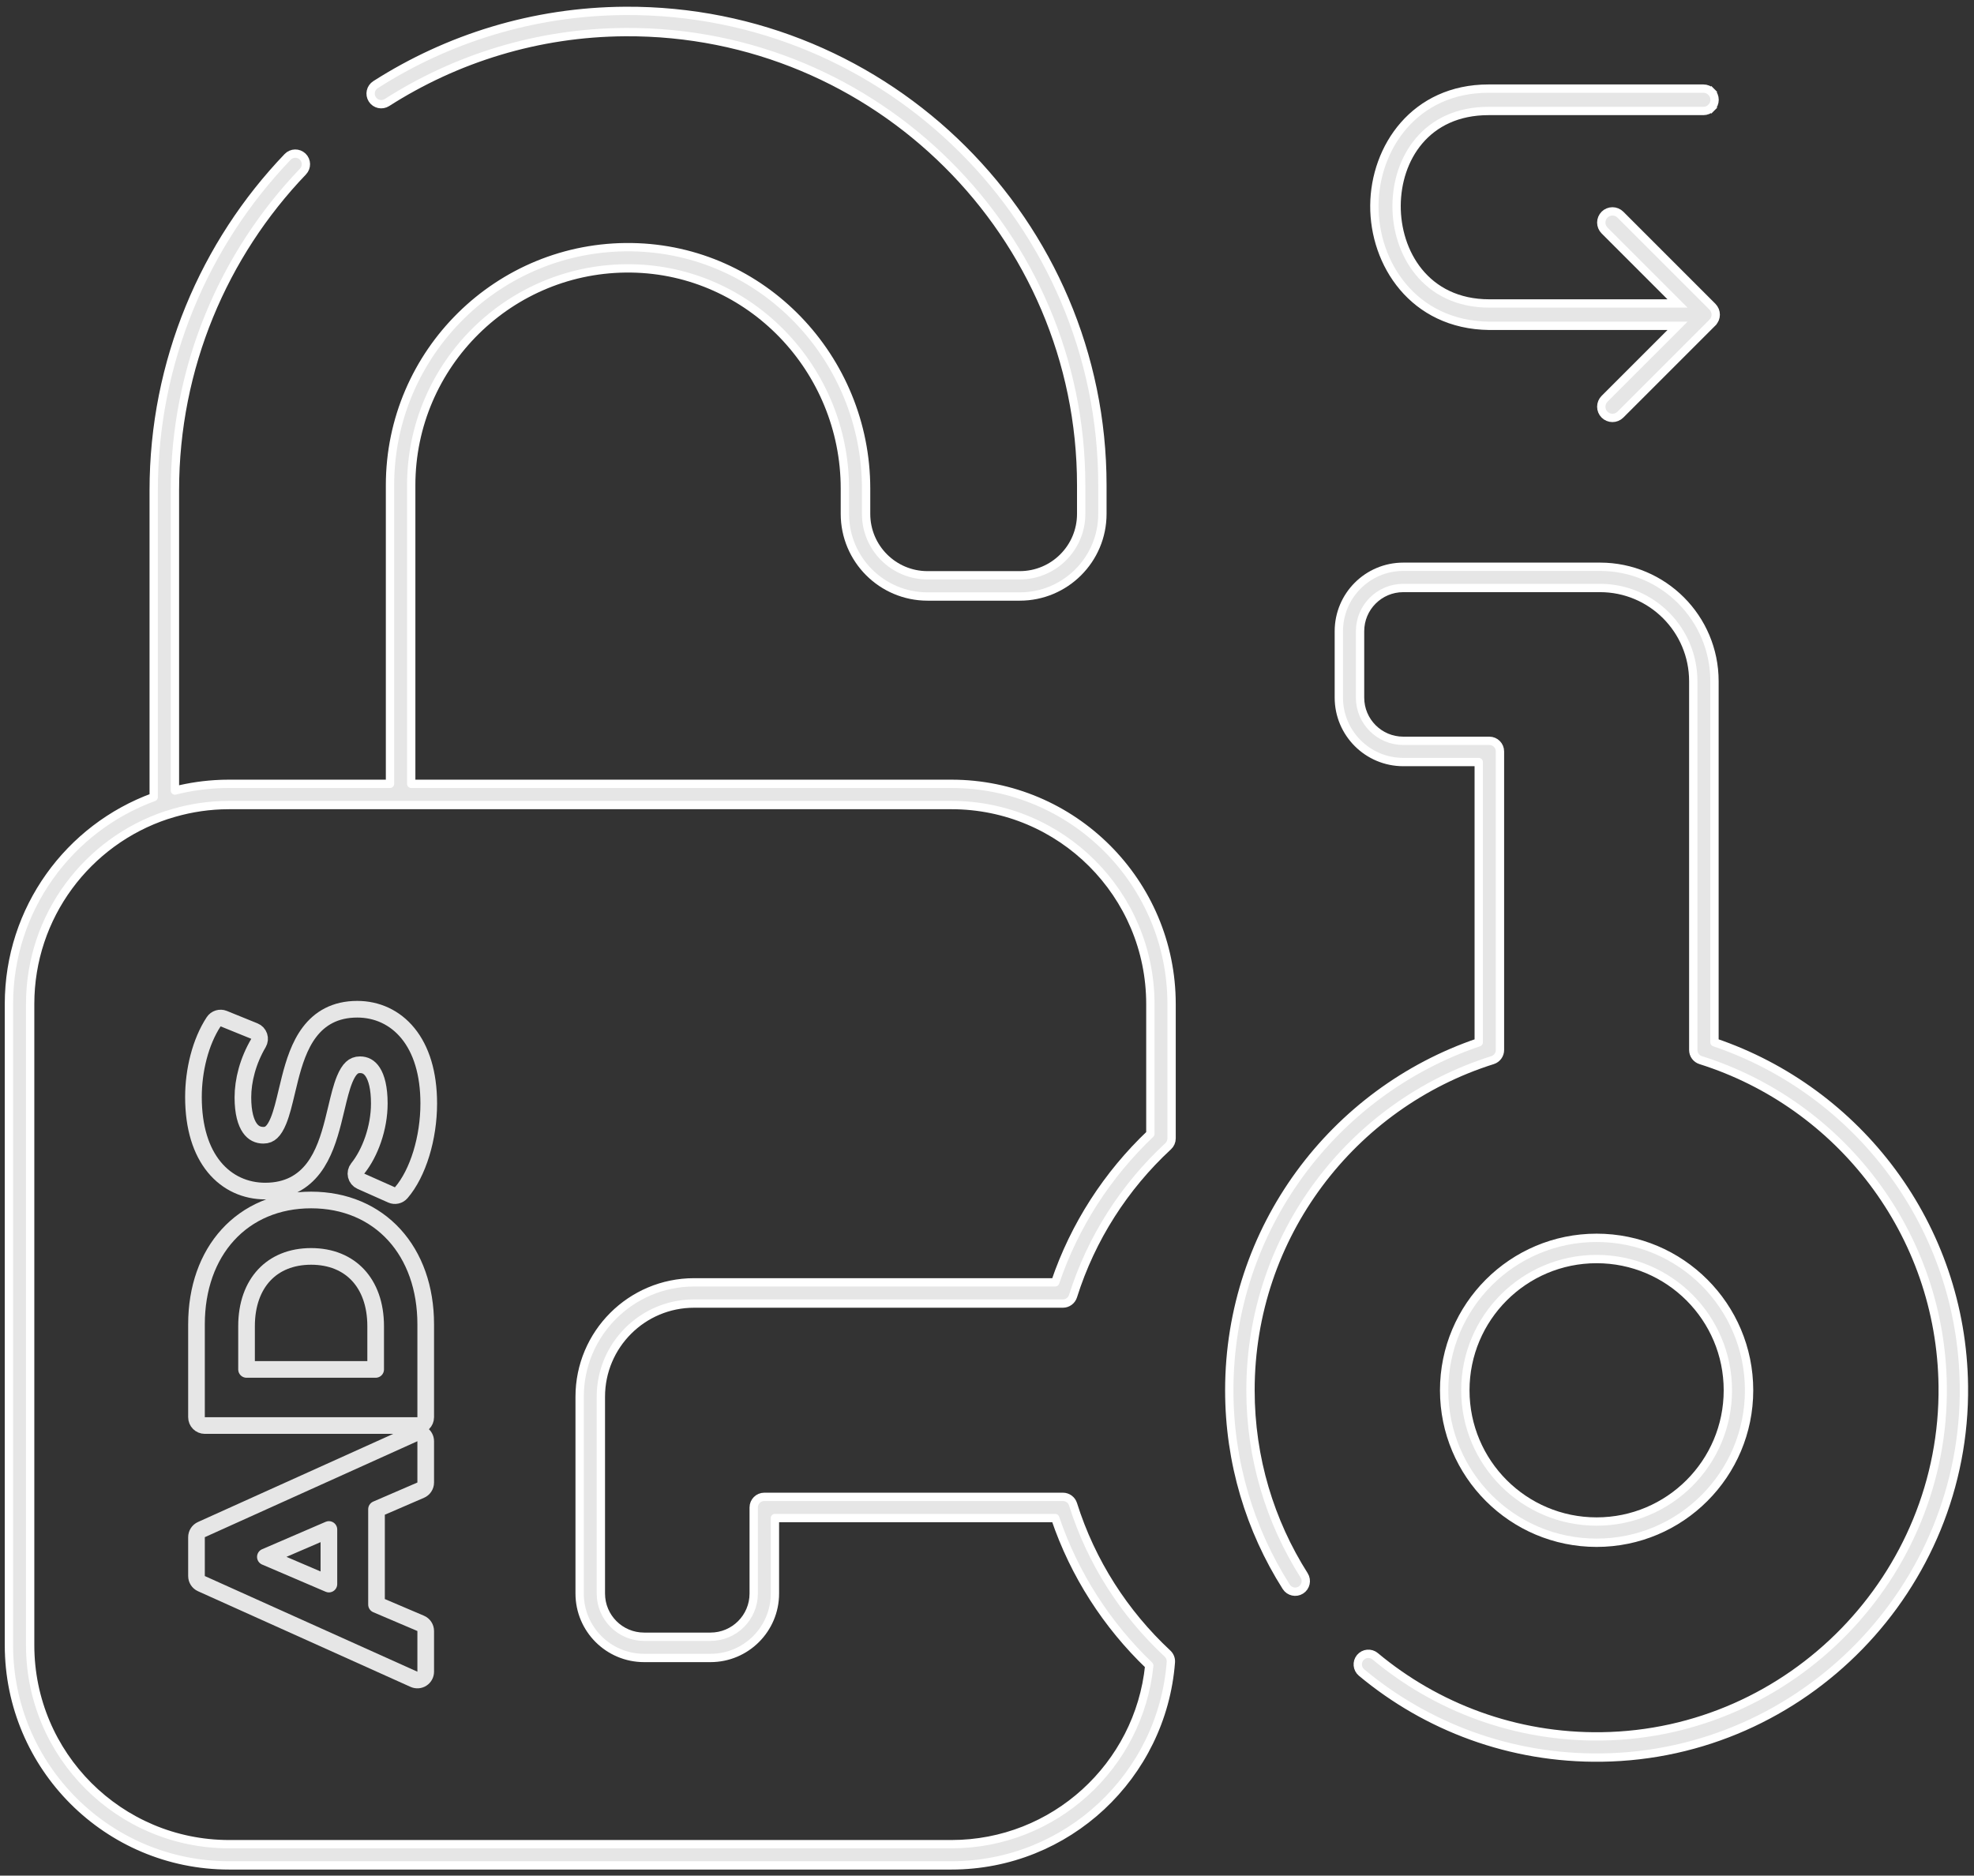
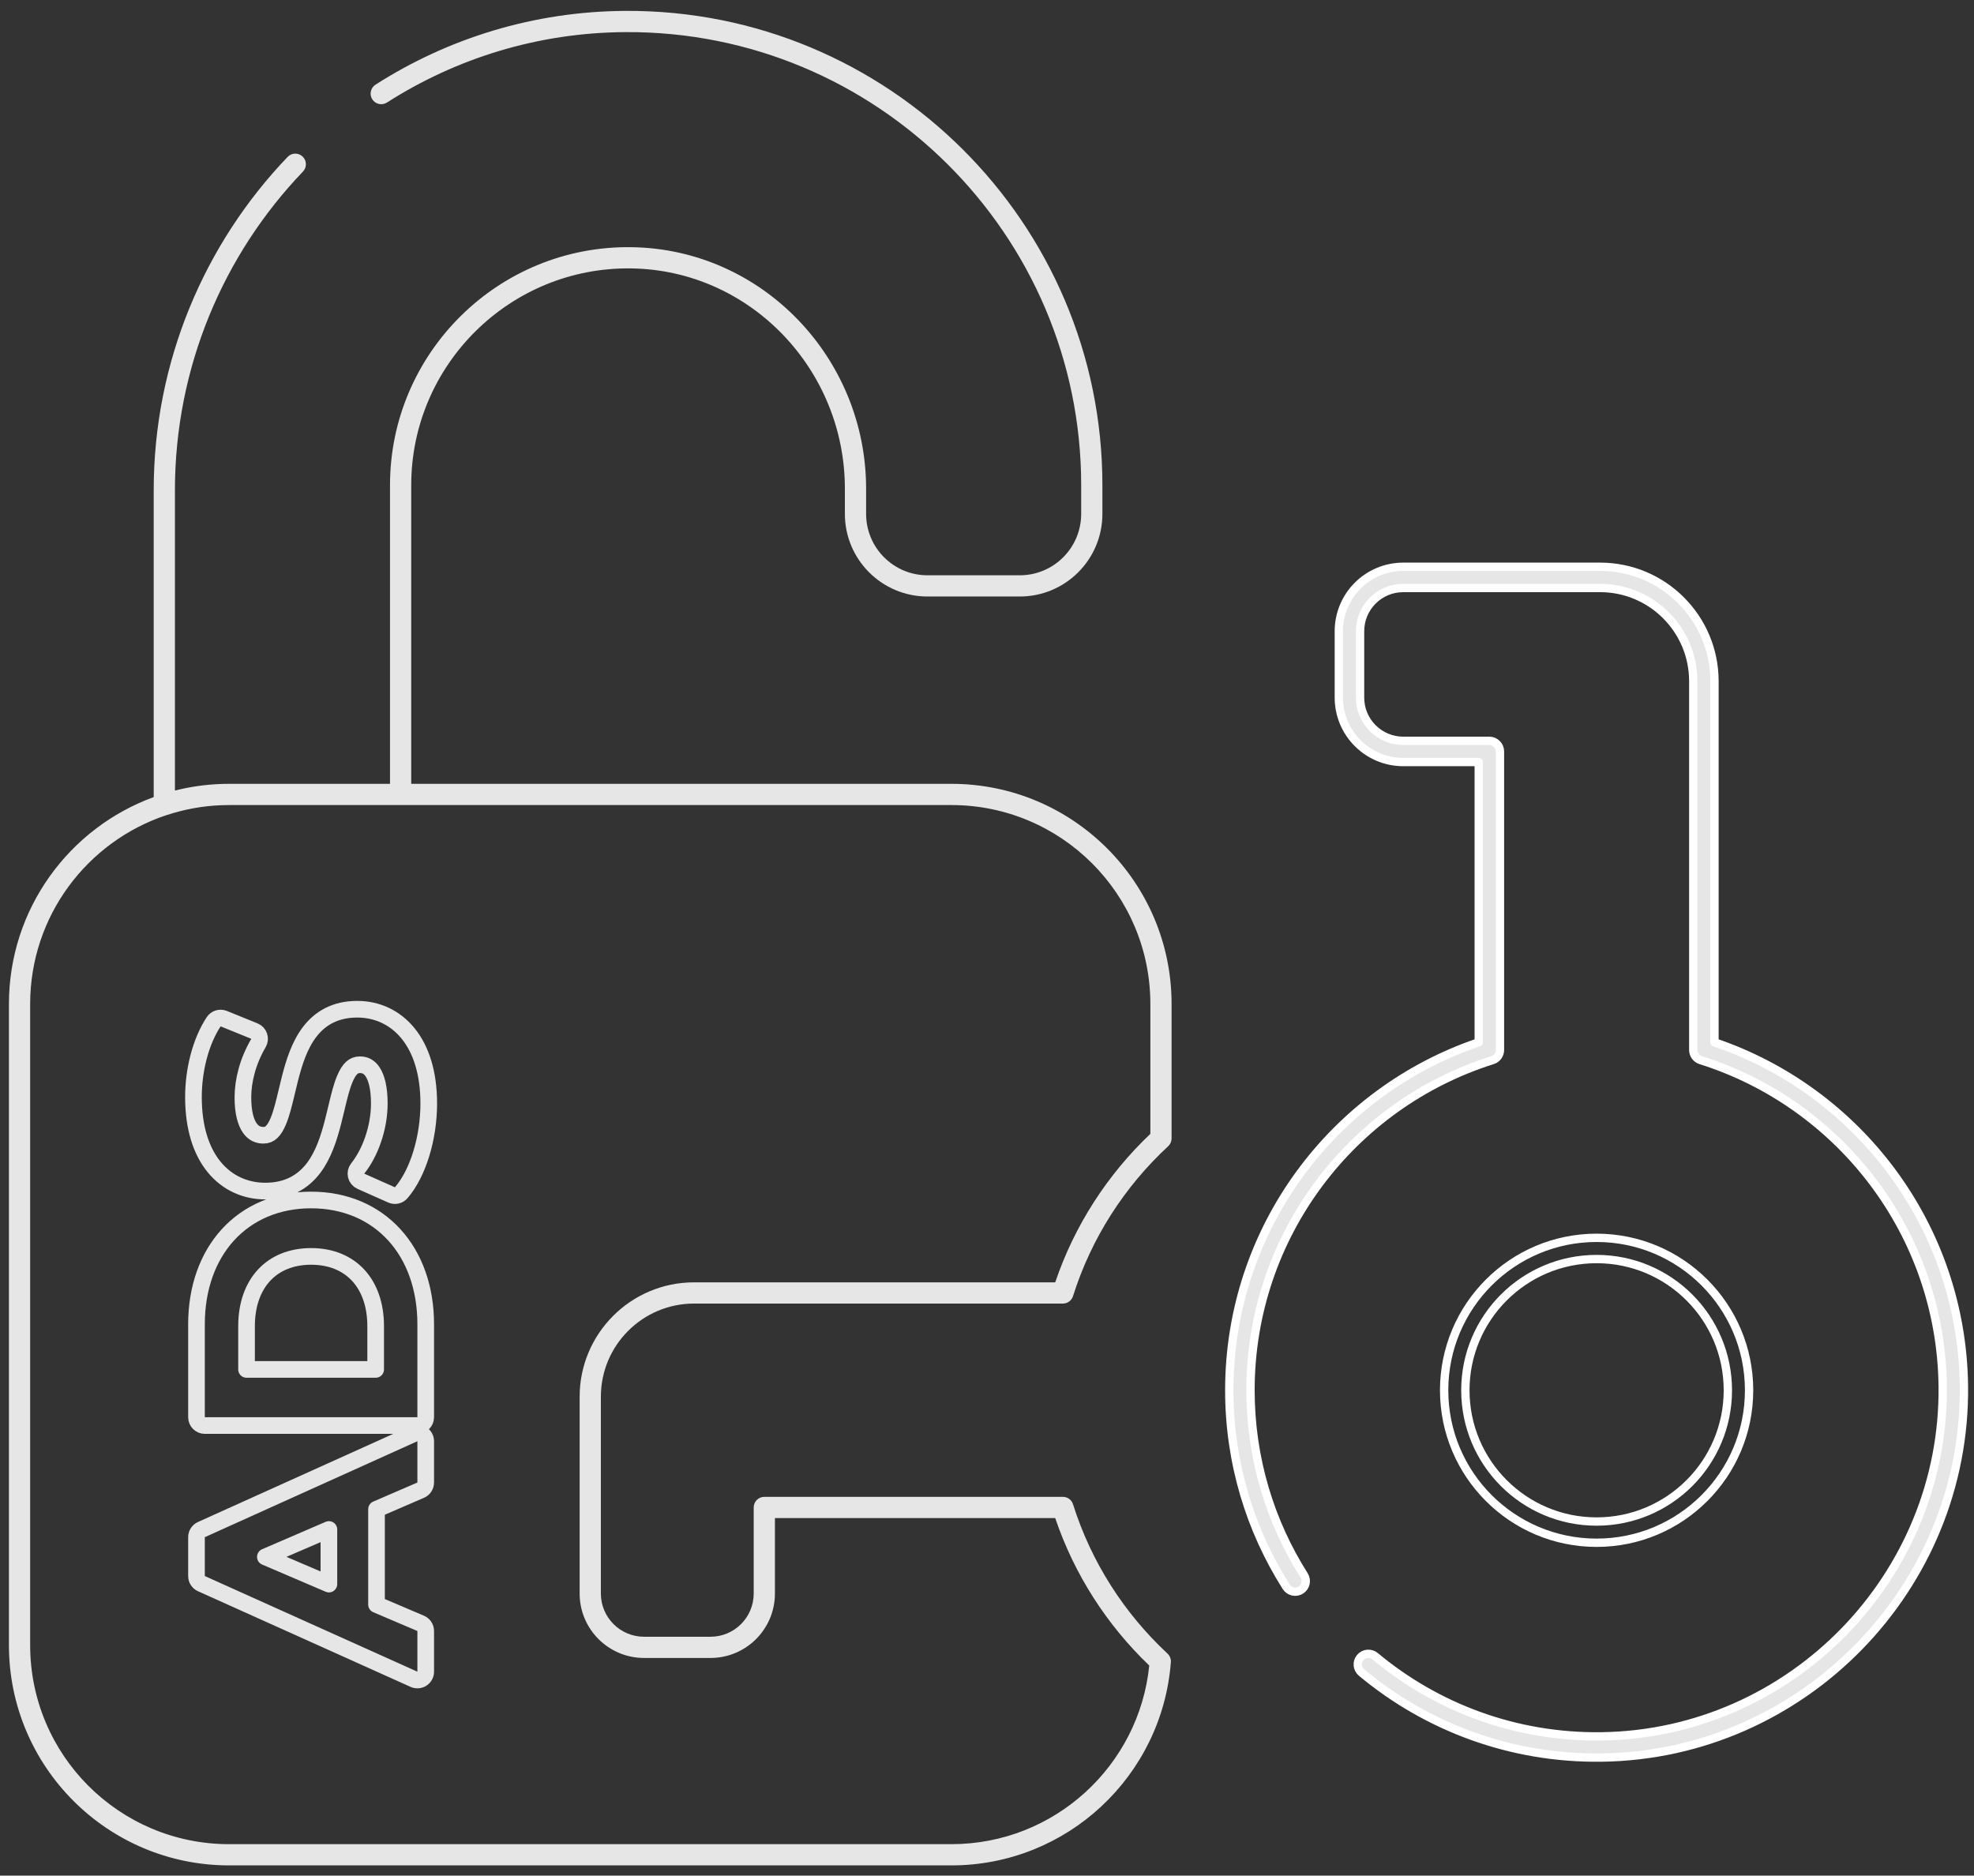
<svg xmlns="http://www.w3.org/2000/svg" width="221" height="210" viewBox="0 0 221 210" fill="none">
  <rect x="0" y="0" width="221" height="210" fill="#333333" stroke="none" />
  <path fill-rule="evenodd" clip-rule="evenodd" d="M1 112.413C1 101.764 7.752 92.691 17.208 89.243V54.895C17.208 40.46 22.914 27.262 32.203 17.566C32.657 17.092 33.408 17.076 33.882 17.529C34.356 17.983 34.372 18.735 33.918 19.209C25.037 28.48 19.584 41.095 19.584 54.895V88.511C21.23 88.094 22.943 87.843 24.702 87.776C24.821 87.772 24.94 87.768 25.058 87.765C25.257 87.76 25.456 87.758 25.655 87.758H43.663V54.324C43.663 39.489 55.843 27.448 70.728 27.675C85.372 27.899 96.965 40.111 96.965 54.71V57.535C96.965 61.332 100.044 64.41 103.841 64.41H114.168C117.966 64.41 121.044 61.332 121.044 57.535V54.324C121.044 26.253 98.125 3.433 70.018 3.595C60.189 3.651 51.05 6.542 43.321 11.48C42.768 11.834 42.033 11.672 41.68 11.119C41.327 10.566 41.489 9.831 42.041 9.478C50.134 4.308 59.71 1.278 70.004 1.219C99.429 1.05 123.42 24.937 123.42 54.324V57.535C123.42 62.645 119.278 66.786 114.168 66.786H103.841C98.732 66.786 94.589 62.645 94.589 57.535V54.71C94.589 41.362 83.991 30.254 70.692 30.051C57.135 29.844 46.038 40.814 46.038 54.324V87.758H106.509C120.126 87.758 131.165 98.796 131.165 112.413V127.461C131.165 127.792 131.027 128.108 130.784 128.333C125.898 132.857 122.178 138.616 120.131 145.116C119.975 145.611 119.517 145.948 118.998 145.948H77.705C71.942 145.948 67.27 150.619 67.27 156.382V178.413C67.27 181.085 69.436 183.251 72.109 183.251H79.543C82.215 183.251 84.381 181.085 84.381 178.413V168.776C84.381 168.12 84.913 167.588 85.569 167.588H118.998C119.517 167.588 119.975 167.924 120.131 168.419C122.168 174.888 125.861 180.624 130.709 185.137C130.974 185.384 131.112 185.737 131.084 186.097C130.112 198.824 119.486 208.851 106.509 208.851H25.655C12.039 208.851 1 197.812 1 184.195V112.413ZM25.655 206.475C13.351 206.475 3.376 196.5 3.376 184.195V112.413C3.376 102.552 9.782 94.188 18.66 91.254C18.695 91.246 18.729 91.237 18.764 91.226C20.671 90.606 22.689 90.232 24.782 90.151C25.072 90.139 25.363 90.134 25.655 90.134H106.509C118.814 90.134 128.789 100.108 128.789 112.413V126.947C124.002 131.493 120.302 137.176 118.137 143.572H77.705C70.63 143.572 64.894 149.307 64.894 156.382V178.413C64.894 182.397 68.124 185.627 72.109 185.627H79.543C83.527 185.627 86.757 182.397 86.757 178.413V169.964H118.137C120.284 176.306 123.938 181.949 128.666 186.475C127.524 197.708 118.043 206.475 106.509 206.475H25.655Z" fill="#E6E6E6" />
  <path d="M167.098 118.693C151.389 123.639 140 138.32 140 155.658C140 163.284 142.204 170.391 146.006 176.384C146.357 176.938 146.193 177.672 145.639 178.024C145.085 178.375 144.351 178.211 143.999 177.657C139.964 171.294 137.624 163.748 137.624 155.658C137.624 137.56 149.315 122.197 165.553 116.698L165.553 85.319H157.104C153.12 85.319 149.89 82.089 149.89 78.105V70.671C149.89 66.686 153.12 63.456 157.104 63.456H179.135C186.21 63.456 191.945 69.192 191.945 76.267V116.698C208.032 122.145 219.655 137.274 219.871 155.153C220.144 177.726 201.91 196.465 179.335 196.779C169.1 196.922 159.706 193.321 152.436 187.261C151.932 186.841 151.864 186.092 152.284 185.588C152.704 185.084 153.453 185.016 153.957 185.436C160.808 191.146 169.655 194.538 179.302 194.404C200.565 194.108 217.752 176.446 217.495 155.181C217.289 138.051 205.964 123.594 190.401 118.693C189.906 118.537 189.57 118.079 189.57 117.56L189.57 76.267C189.57 70.504 184.898 65.832 179.135 65.832H157.104C154.432 65.832 152.266 67.998 152.266 70.671V78.105C152.266 80.777 154.432 82.943 157.104 82.943H166.741C167.397 82.943 167.929 83.475 167.929 84.131V117.56C167.929 118.079 167.593 118.537 167.098 118.693Z" fill="#E6E6E6" />
-   <path fill-rule="evenodd" clip-rule="evenodd" d="M161.679 155.658C161.679 146.231 169.322 138.588 178.749 138.588C188.177 138.588 195.819 146.231 195.819 155.658C195.819 165.086 188.177 172.728 178.749 172.728C169.322 172.728 161.679 165.086 161.679 155.658ZM178.749 140.964C170.634 140.964 164.055 147.543 164.055 155.658C164.055 163.774 170.634 170.352 178.749 170.352C186.864 170.352 193.443 163.774 193.443 155.658C193.443 147.543 186.864 140.964 178.749 140.964Z" fill="#E6E6E6" />
-   <path fill-rule="evenodd" clip-rule="evenodd" d="M1 112.413C1 101.764 7.752 92.691 17.208 89.243V54.895C17.208 40.46 22.914 27.262 32.203 17.566C32.657 17.092 33.408 17.076 33.882 17.529C34.356 17.983 34.372 18.735 33.918 19.209C25.037 28.48 19.584 41.095 19.584 54.895V88.511C21.23 88.094 22.943 87.843 24.702 87.776C24.821 87.772 24.94 87.768 25.058 87.765C25.257 87.76 25.456 87.758 25.655 87.758H43.663V54.324C43.663 39.489 55.843 27.448 70.728 27.675C85.372 27.899 96.965 40.111 96.965 54.71V57.535C96.965 61.332 100.044 64.41 103.841 64.41H114.168C117.966 64.41 121.044 61.332 121.044 57.535V54.324C121.044 26.253 98.125 3.433 70.018 3.595C60.189 3.651 51.05 6.542 43.321 11.48C42.768 11.834 42.033 11.672 41.68 11.119C41.327 10.566 41.489 9.831 42.041 9.478C50.134 4.308 59.71 1.278 70.004 1.219C99.429 1.05 123.42 24.937 123.42 54.324V57.535C123.42 62.645 119.278 66.786 114.168 66.786H103.841C98.732 66.786 94.589 62.645 94.589 57.535V54.71C94.589 41.362 83.991 30.254 70.692 30.051C57.135 29.844 46.038 40.814 46.038 54.324V87.758H106.509C120.126 87.758 131.165 98.796 131.165 112.413V127.461C131.165 127.792 131.027 128.108 130.784 128.333C125.898 132.857 122.178 138.616 120.131 145.116C119.975 145.611 119.517 145.948 118.998 145.948H77.705C71.942 145.948 67.27 150.619 67.27 156.382V178.413C67.27 181.085 69.436 183.251 72.109 183.251H79.543C82.215 183.251 84.381 181.085 84.381 178.413V168.776C84.381 168.12 84.913 167.588 85.569 167.588H118.998C119.517 167.588 119.975 167.924 120.131 168.419C122.168 174.888 125.861 180.624 130.709 185.137C130.974 185.384 131.112 185.737 131.084 186.097C130.112 198.824 119.486 208.851 106.509 208.851H25.655C12.039 208.851 1 197.812 1 184.195V112.413ZM25.655 206.475C13.351 206.475 3.376 196.5 3.376 184.195V112.413C3.376 102.552 9.782 94.188 18.66 91.254C18.695 91.246 18.729 91.237 18.764 91.226C20.671 90.606 22.689 90.232 24.782 90.151C25.072 90.139 25.363 90.134 25.655 90.134H106.509C118.814 90.134 128.789 100.108 128.789 112.413V126.947C124.002 131.493 120.302 137.176 118.137 143.572H77.705C70.63 143.572 64.894 149.307 64.894 156.382V178.413C64.894 182.397 68.124 185.627 72.109 185.627H79.543C83.527 185.627 86.757 182.397 86.757 178.413V169.964H118.137C120.284 176.306 123.938 181.949 128.666 186.475C127.524 197.708 118.043 206.475 106.509 206.475H25.655Z" stroke="white" stroke-width="0.932" stroke-miterlimit="10" stroke-linecap="round" stroke-linejoin="round" />
  <path d="M167.098 118.693C151.389 123.639 140 138.32 140 155.658C140 163.284 142.204 170.391 146.006 176.384C146.357 176.938 146.193 177.672 145.639 178.024C145.085 178.375 144.351 178.211 143.999 177.657C139.964 171.294 137.624 163.748 137.624 155.658C137.624 137.56 149.315 122.197 165.553 116.698L165.553 85.319H157.104C153.12 85.319 149.89 82.089 149.89 78.105V70.671C149.89 66.686 153.12 63.456 157.104 63.456H179.135C186.21 63.456 191.945 69.192 191.945 76.267V116.698C208.032 122.145 219.655 137.274 219.871 155.153C220.144 177.726 201.91 196.465 179.335 196.779C169.1 196.922 159.706 193.321 152.436 187.261C151.932 186.841 151.864 186.092 152.284 185.588C152.704 185.084 153.453 185.016 153.957 185.436C160.808 191.146 169.655 194.538 179.302 194.404C200.565 194.108 217.752 176.446 217.495 155.181C217.289 138.051 205.964 123.594 190.401 118.693C189.906 118.537 189.57 118.079 189.57 117.56L189.57 76.267C189.57 70.504 184.898 65.832 179.135 65.832H157.104C154.432 65.832 152.266 67.998 152.266 70.671V78.105C152.266 80.777 154.432 82.943 157.104 82.943H166.741C167.397 82.943 167.929 83.475 167.929 84.131V117.56C167.929 118.079 167.593 118.537 167.098 118.693Z" stroke="white" stroke-width="0.932" stroke-miterlimit="10" stroke-linecap="round" stroke-linejoin="round" />
  <path fill-rule="evenodd" clip-rule="evenodd" d="M161.679 155.658C161.679 146.231 169.322 138.588 178.749 138.588C188.177 138.588 195.819 146.231 195.819 155.658C195.819 165.086 188.177 172.728 178.749 172.728C169.322 172.728 161.679 165.086 161.679 155.658ZM178.749 140.964C170.634 140.964 164.055 147.543 164.055 155.658C164.055 163.774 170.634 170.352 178.749 170.352C186.864 170.352 193.443 163.774 193.443 155.658C193.443 147.543 186.864 140.964 178.749 140.964Z" stroke="white" stroke-width="0.932" stroke-miterlimit="10" stroke-linecap="round" stroke-linejoin="round" />
  <path d="M47.099 166.839C47.44 166.692 47.661 166.356 47.661 165.984L47.661 161.36C47.661 161.044 47.501 160.749 47.235 160.577C46.969 160.406 46.634 160.38 46.346 160.511L22.547 171.254C22.213 171.405 21.998 171.737 21.998 172.104L21.998 176.455C21.998 176.822 22.213 177.155 22.548 177.305L46.347 188.015C46.635 188.144 46.97 188.119 47.235 187.947C47.501 187.776 47.661 187.481 47.661 187.165L47.661 182.609C47.661 182.235 47.438 181.898 47.094 181.752L42.153 179.647L42.153 168.976L47.099 166.839ZM46.729 159.605C47.244 159.605 47.661 159.188 47.661 158.673L47.661 148.27C47.661 144.221 46.41 140.736 44.145 138.254C41.873 135.764 38.641 134.351 34.83 134.351C31.018 134.351 27.787 135.764 25.514 138.254C23.249 140.736 21.998 144.221 21.998 148.27L21.998 158.673C21.998 159.188 22.416 159.605 22.93 159.605L46.729 159.605ZM28.936 116.778C29.073 116.544 29.102 116.263 29.015 116.006C28.928 115.75 28.733 115.544 28.483 115.442L25.049 114.048C24.636 113.881 24.163 114.028 23.919 114.401C22.436 116.661 21.658 119.843 21.658 122.833C21.658 126.244 22.511 128.872 23.982 130.666C25.465 132.474 27.512 133.353 29.696 133.353C32.208 133.353 33.925 132.324 35.103 130.775C36.233 129.287 36.837 127.357 37.292 125.58C37.426 125.057 37.547 124.552 37.662 124.069C37.956 122.832 38.218 121.737 38.585 120.841C38.834 120.237 39.094 119.824 39.37 119.568C39.62 119.336 39.904 119.209 40.303 119.209C40.867 119.209 41.347 119.436 41.731 120.029C42.146 120.671 42.465 121.783 42.465 123.547C42.465 126.272 41.442 129.089 40.053 130.817C39.872 131.042 39.806 131.339 39.874 131.62C39.942 131.901 40.136 132.134 40.4 132.252L43.834 133.782C44.21 133.949 44.651 133.851 44.919 133.539C46.811 131.344 48.001 127.393 48.001 123.547C48.001 120.136 47.148 117.502 45.684 115.701C44.209 113.885 42.171 112.994 39.998 112.994C37.507 112.994 35.805 114.024 34.639 115.569C33.518 117.053 32.917 118.978 32.465 120.75C32.331 121.273 32.211 121.778 32.096 122.262C31.803 123.494 31.543 124.585 31.179 125.478C30.933 126.082 30.674 126.494 30.402 126.749C30.157 126.979 29.879 127.103 29.492 127.103C28.883 127.103 28.366 126.868 27.965 126.294C27.535 125.678 27.194 124.603 27.194 122.867C27.194 120.967 27.758 118.783 28.936 116.778ZM36.822 171.243L36.822 177.355L29.71 174.31L36.822 171.243ZM42.057 153.322L27.602 153.322L27.602 148.474C27.602 146.011 28.35 144.07 29.582 142.753C30.808 141.442 32.59 140.668 34.83 140.668C37.069 140.668 38.851 141.442 40.078 142.753C41.31 144.07 42.057 146.011 42.057 148.474L42.057 153.322Z" stroke="#E6E6E6" stroke-width="1.864" stroke-linejoin="round" />
-   <path d="M191.59 10.288L191.92 9.958L191.59 10.288C191.825 10.523 191.957 10.841 191.957 11.173C191.957 11.505 191.825 11.824 191.59 12.059L191.92 12.388L191.59 12.059C191.355 12.293 191.037 12.425 190.705 12.425H166.65C163.152 12.425 160.571 13.761 158.867 15.776C157.173 17.779 156.373 20.421 156.356 23.009C156.338 25.598 157.124 28.333 158.827 30.43C160.54 32.539 163.16 33.976 166.736 33.976H186.684H187.809L187.014 33.181L179.642 25.809L179.641 25.808C179.524 25.692 179.431 25.553 179.367 25.401C179.303 25.248 179.271 25.084 179.271 24.919C179.271 24.754 179.303 24.59 179.367 24.437C179.431 24.285 179.524 24.146 179.641 24.03L179.642 24.029C179.876 23.796 180.194 23.665 180.524 23.665C180.855 23.665 181.172 23.796 181.407 24.029C181.407 24.029 181.407 24.029 181.407 24.029L191.713 34.335C191.713 34.335 191.714 34.336 191.714 34.336C191.832 34.457 191.927 34.599 191.993 34.755C192.117 35.058 192.117 35.398 191.993 35.702C191.927 35.857 191.832 35.999 191.714 36.12C191.714 36.121 191.713 36.121 191.713 36.122L181.407 46.427C181.407 46.427 181.407 46.427 181.407 46.427C181.171 46.661 180.852 46.792 180.52 46.791C180.188 46.79 179.869 46.656 179.635 46.421C179.401 46.185 179.27 45.865 179.271 45.533C179.272 45.201 179.405 44.882 179.641 44.648L179.642 44.647L187.014 37.276L187.809 36.48H186.684H166.721C158.211 36.38 153.818 29.475 153.868 22.998C153.918 16.523 158.374 9.921 166.65 9.921H190.705C191.037 9.921 191.355 10.053 191.59 10.288Z" fill="#E6E6E6" stroke="white" stroke-width="0.932" />
</svg>